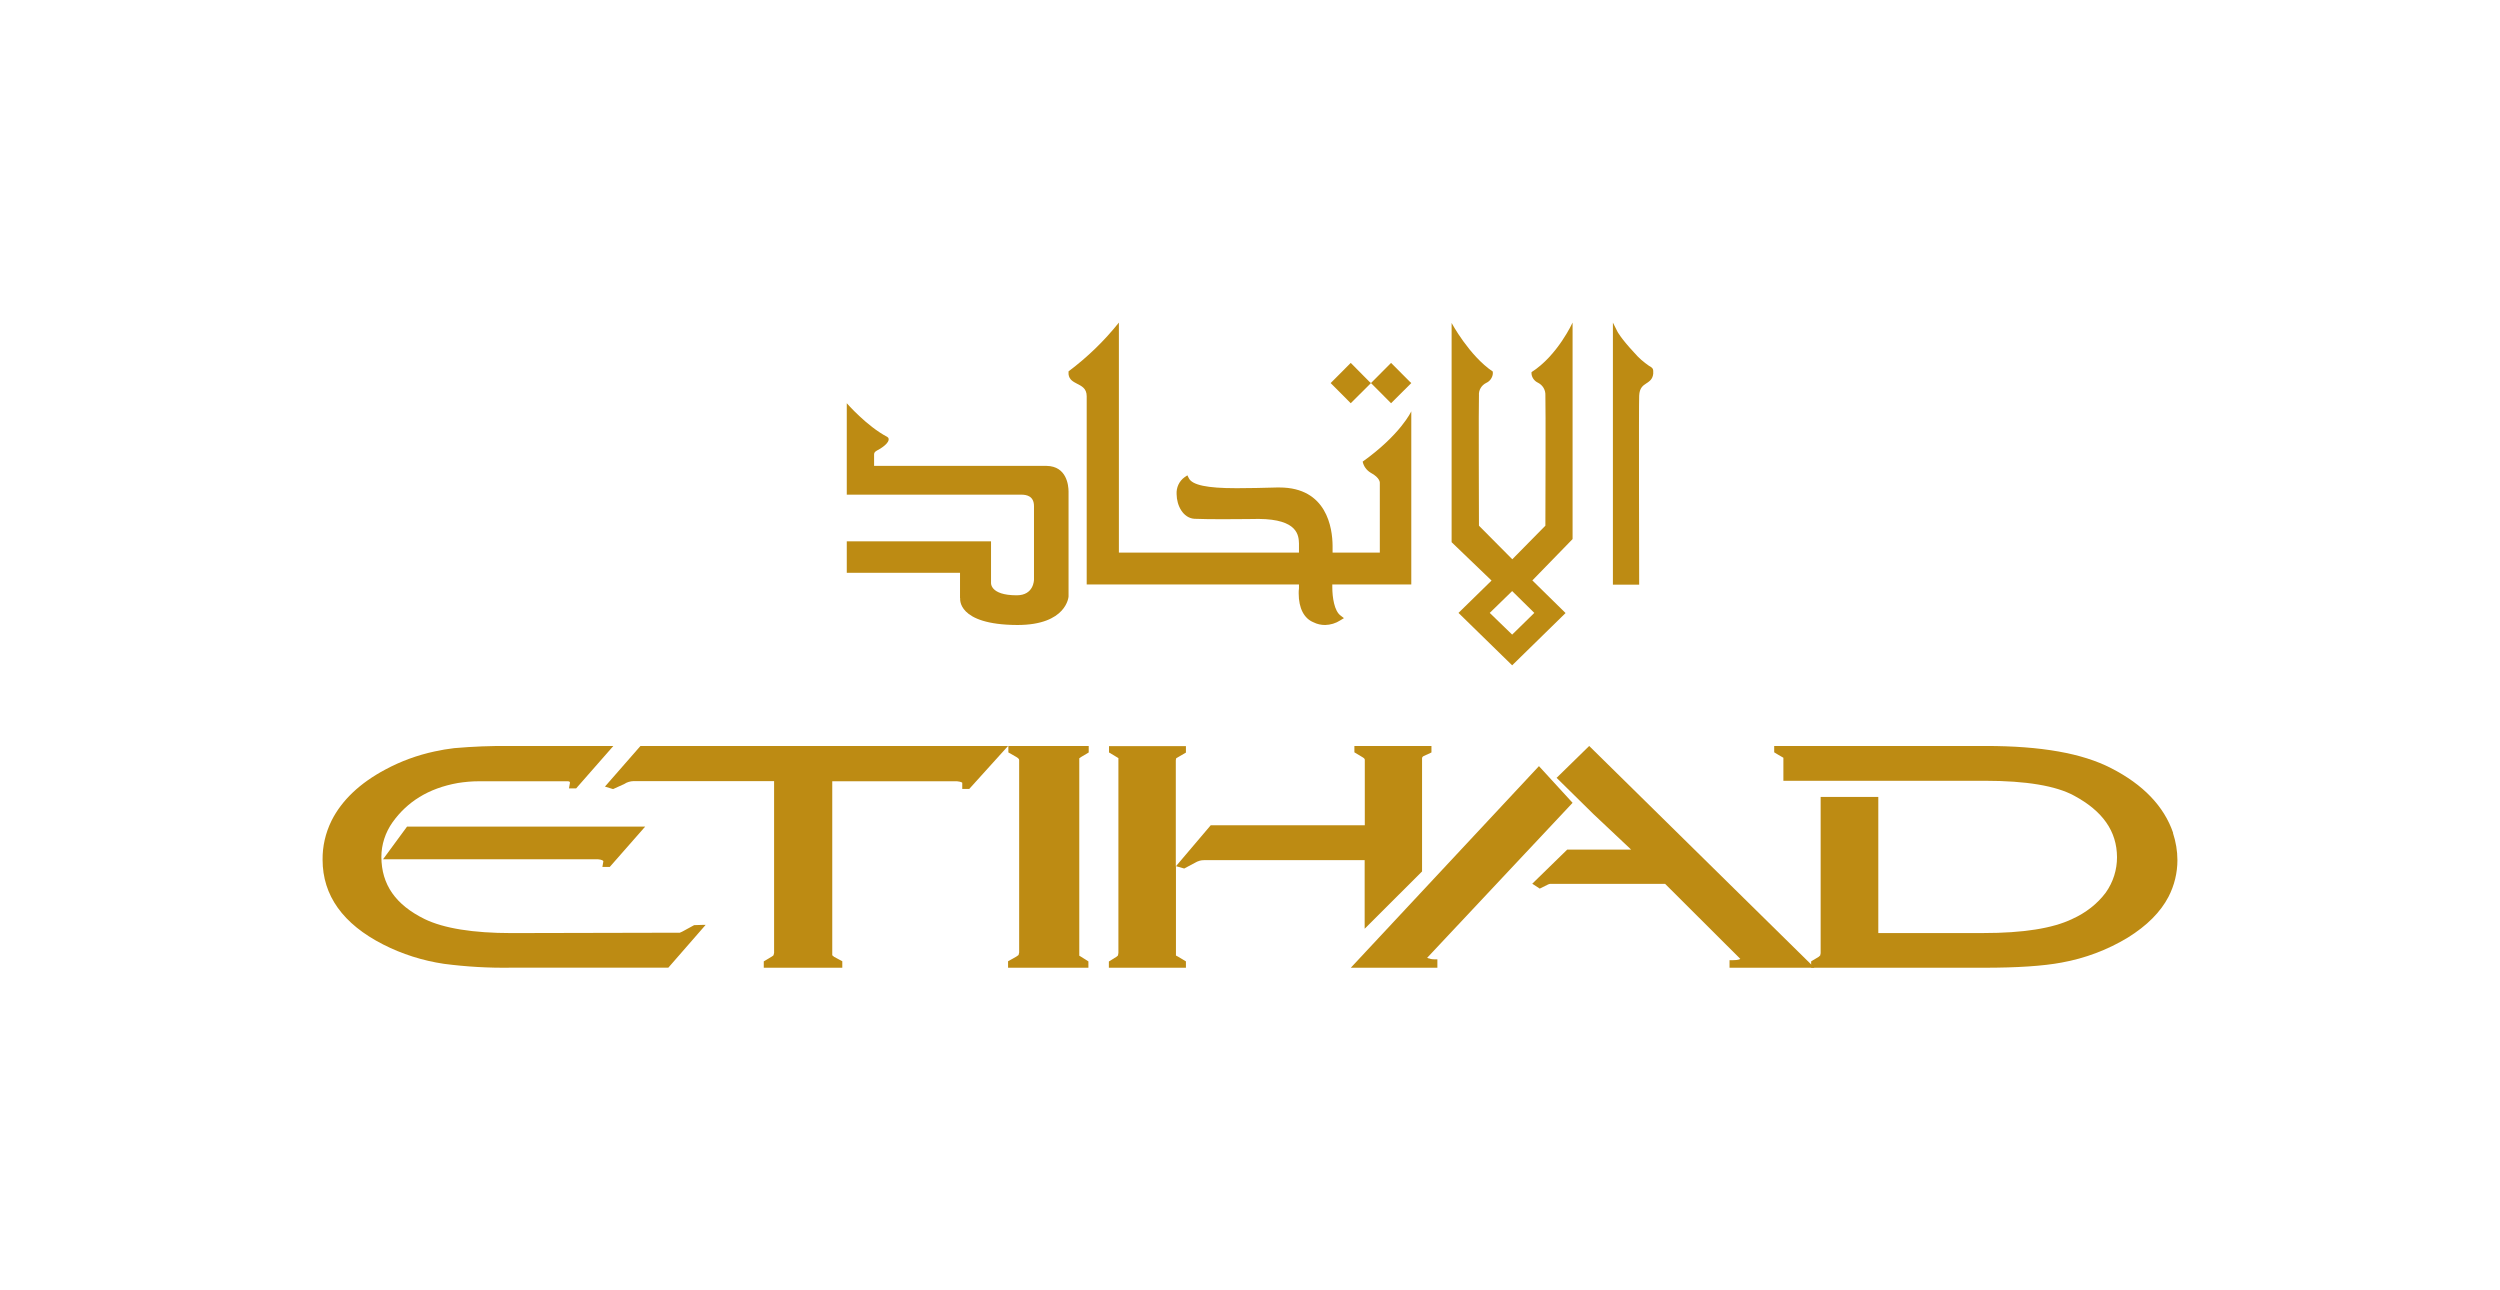
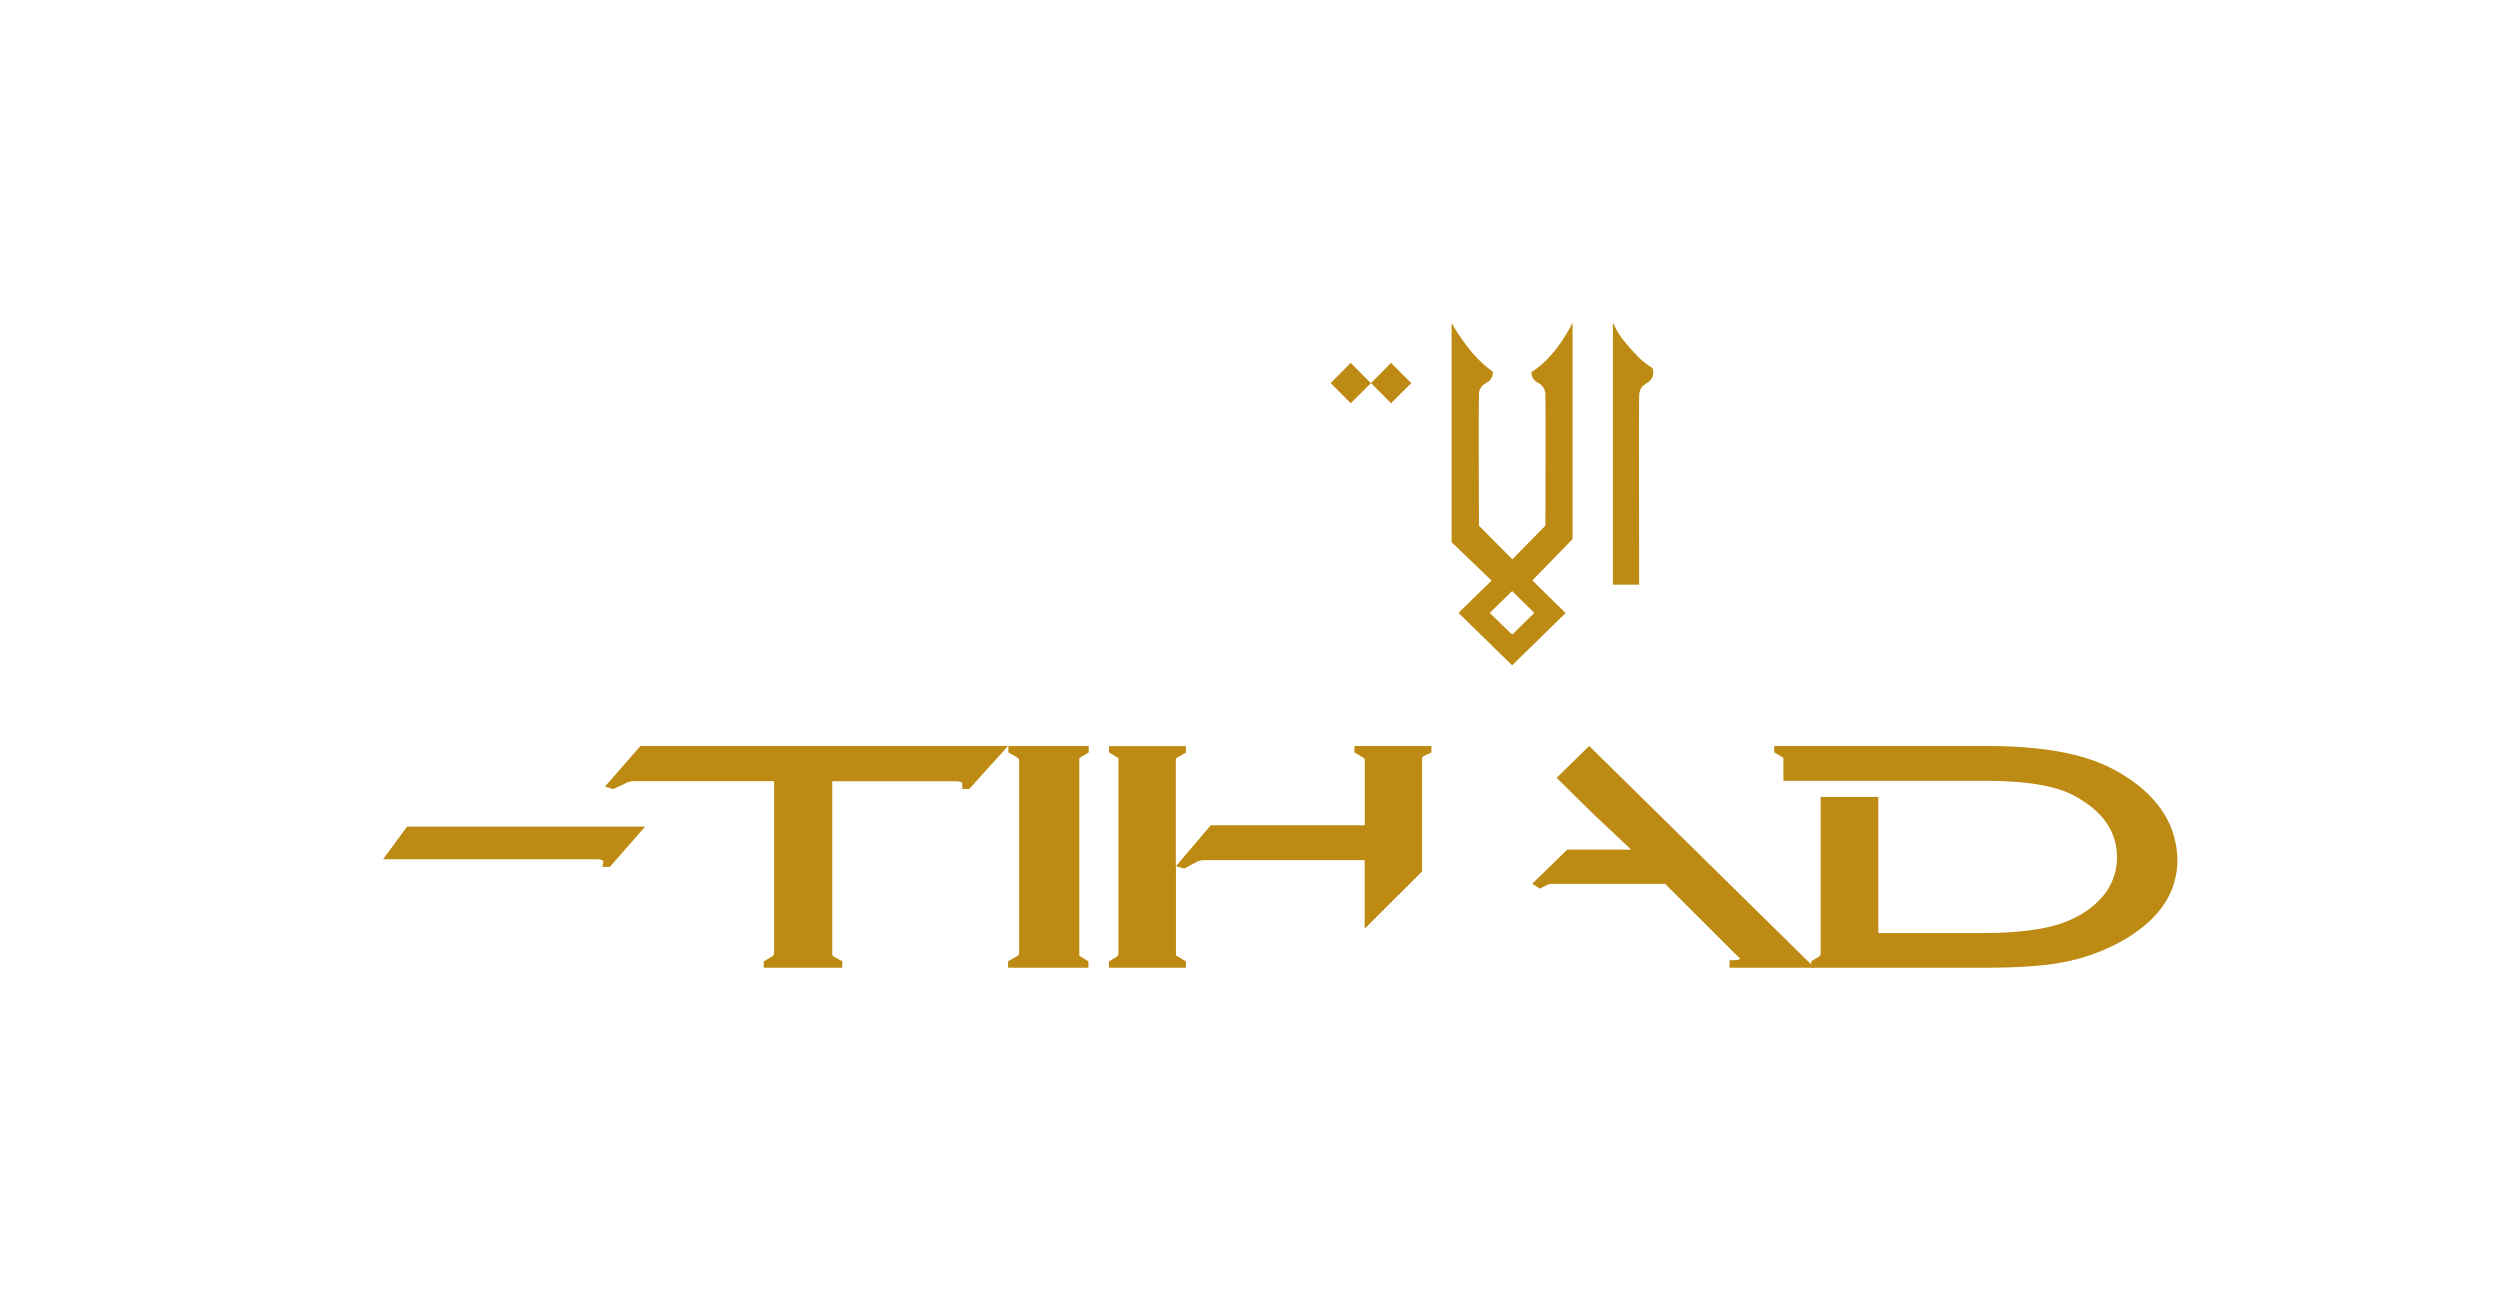
<svg xmlns="http://www.w3.org/2000/svg" width="124px" height="64px" viewBox="0 0 124 64" version="1.1">
  <title>Atom/Logo/Etihad@2x</title>
  <g id="Symbols" stroke="none" stroke-width="1" fill="none" fill-rule="evenodd">
    <g id="Atom/Logo/Etihad">
      <rect id="Rectangle" fill="#FFFFFF" x="0" y="0" width="124" height="64" />
      <g id="EY_LOGO_WEB" transform="translate(16, 16)" fill="#BD8B13" fill-rule="nonzero">
        <polygon id="Path" points="50 3 50.997 2 51.909 2.921 52 3 50.997 4" />
        <polygon id="Path" points="52 3 52.997 2 53.909 2.915 54 3 52.997 4" />
-         <path d="M49.731,15 C49.527,15 49.33,14.958 49.154,14.868 C48.683,14.681 48.415,14.168 48.415,13.433 C48.415,13.35 48.415,13.267 48.429,13.184 L48.429,12.99 L37.9,12.99 L37.9,3.653 C37.9,3.258 37.64,3.147 37.415,3.029 C37.232,2.932 37.035,2.835 37,2.565 L37,2.419 C37.935,1.719 38.772,0.908 39.497,0 L39.497,11.409 L48.429,11.409 L48.429,10.959 C48.415,10.571 48.387,9.753 46.432,9.739 C46.432,9.739 45.518,9.753 44.61,9.753 C44.097,9.753 43.59,9.746 43.239,9.732 C42.676,9.69 42.367,9.073 42.36,8.519 C42.338,8.186 42.486,7.86 42.76,7.666 L42.894,7.576 L42.971,7.729 C43.147,8.061 43.886,8.214 45.285,8.214 L45.419,8.214 C45.968,8.214 46.608,8.2 47.339,8.179 C47.381,8.179 47.417,8.179 47.459,8.179 C49.822,8.179 50.089,10.203 50.096,11.07 L50.096,11.409 L52.439,11.409 L52.439,7.957 C52.439,7.957 52.474,7.708 51.981,7.445 C51.777,7.32 51.637,7.126 51.588,6.897 C53.48,5.545 54,4.402 54,4.402 L54,12.99 L50.082,12.99 L50.082,13.115 C50.082,13.628 50.181,14.3 50.49,14.529 L50.659,14.66 L50.476,14.771 C50.251,14.917 49.991,14.993 49.724,15 L49.731,15 Z" id="Path" />
-         <path d="M31.617,13.668 L31.617,12.41 L26,12.41 L26,10.849 L33.155,10.849 L33.155,12.894 C33.155,12.894 33.075,13.527 34.429,13.527 C35.279,13.527 35.286,12.773 35.286,12.739 L35.286,9.106 C35.286,8.602 34.92,8.535 34.649,8.535 L26,8.535 L26,4 C26,4 26.989,5.137 28.007,5.669 C28.168,5.763 28.08,6.012 27.582,6.301 C27.479,6.355 27.355,6.409 27.355,6.536 L27.355,7.108 L35.909,7.108 C36.912,7.122 37,8.084 37,8.38 L37,13.587 C37,13.587 36.919,15 34.459,15 C31.441,14.987 31.625,13.675 31.625,13.675 L31.617,13.668 Z" id="Path" />
        <path d="M64,12.993 L64,0 L64.225,0.449 C64.225,0.449 64.393,0.78 65.062,1.497 C65.281,1.753 65.528,1.967 65.792,2.146 C65.904,2.208 66,2.256 66,2.408 L66,2.539 C65.972,2.808 65.815,2.912 65.669,3.008 C65.489,3.126 65.32,3.236 65.303,3.63 C65.281,3.926 65.303,13 65.303,13 L64,13 L64,12.993 Z" id="Path" />
        <path d="M56.341,14.4 L57.981,12.796 L56,10.893 L56,0.02 C56,0.02 56.869,1.638 58.044,2.431 L58.044,2.552 C58.016,2.742 57.898,2.911 57.717,2.992 C57.481,3.108 57.335,3.351 57.356,3.609 C57.335,3.886 57.356,9.973 57.356,10.074 L59.01,11.74 L60.651,10.074 C60.651,10.074 60.672,3.906 60.651,3.609 C60.665,3.351 60.526,3.108 60.29,2.986 C60.109,2.904 59.984,2.735 59.963,2.546 L59.963,2.458 C61.256,1.638 62,0 62,0 L62,10.738 L60.005,12.789 L61.652,14.407 L59.003,17 L56.341,14.4 L56.341,14.4 Z M59.003,15.477 L60.102,14.4 L59.003,13.317 L57.891,14.4 L59.003,15.477 Z" id="Shape" />
        <path d="M51.687,30.066 L54.534,27.224 L54.534,21.599 C54.534,21.559 54.59,21.513 54.59,21.513 L55,21.322 L55,21 L51.178,21 L51.178,21.316 L51.574,21.553 C51.687,21.618 51.694,21.658 51.694,21.697 L51.694,24.934 L44.051,24.934 L42.32,26.974 L42.32,21.717 L42.334,21.618 C42.334,21.618 42.391,21.572 42.426,21.559 L42.786,21.349 L42.822,21.329 L42.822,21.007 L39.007,21.007 L39.007,21.322 L39.381,21.546 C39.381,21.546 39.438,21.586 39.473,21.599 L39.473,21.599 L39.473,31.263 L39.452,31.388 C39.452,31.388 39.41,31.434 39.381,31.454 L39,31.691 L39,32 L42.822,32 L42.822,31.684 L42.426,31.447 C42.426,31.447 42.362,31.414 42.327,31.395 L42.327,31.395 L42.327,26.961 L42.737,27.079 L43.267,26.796 C43.337,26.75 43.422,26.717 43.507,26.691 C43.577,26.671 43.648,26.664 43.719,26.664 L51.687,26.664 L51.687,30.066 L51.687,30.066 Z" id="Path" />
        <path d="M91.786,25.308 C91.337,23.995 90.302,22.911 88.705,22.097 C87.271,21.361 85.238,21 82.492,21 L72,21 L72,21.315 C72,21.315 72.442,21.584 72.456,21.584 L72.456,21.584 L72.456,22.727 L82.471,22.727 C84.496,22.727 85.98,22.977 86.872,23.463 C88.298,24.231 88.997,25.229 89.004,26.516 C89.004,27.14 88.819,27.744 88.448,28.27 C88.027,28.835 87.449,29.281 86.779,29.583 C85.809,30.05 84.332,30.279 82.385,30.279 L77.164,30.279 L77.164,23.528 L74.304,23.528 L74.304,31.278 L74.282,31.389 C74.282,31.389 74.233,31.435 74.204,31.461 L73.862,31.665 L73.833,31.685 L73.833,32 L82.399,32 C84.047,32 85.338,31.915 86.251,31.744 C87.421,31.534 88.534,31.113 89.532,30.509 C90.488,29.918 91.165,29.235 91.558,28.48 C91.85,27.915 92,27.291 92,26.661 C92,26.208 91.922,25.755 91.779,25.315 L91.786,25.308 Z" id="Path" />
-         <path d="M54.943,31.552 C54.886,31.545 54.836,31.53 54.786,31.508 L62,23.82 L60.332,22 L51,32 L55.294,32 L55.294,31.582 L55.137,31.582 C55.072,31.582 55.008,31.574 54.936,31.56 L54.943,31.552 Z" id="Path" />
        <path d="M61.215,22.588 L63.035,24.38 L64.903,26.139 L61.735,26.139 L60,27.832 L60.372,28.075 L60.78,27.872 C60.815,27.852 60.857,27.845 60.892,27.839 L66.589,27.839 L70.319,31.56 C70.319,31.56 70.263,31.626 69.94,31.626 L69.785,31.626 L69.785,32 L74,32 L62.824,21 L61.201,22.588 L61.215,22.588 Z" id="Path" />
        <path d="M34.007,21.315 L34.409,21.545 C34.498,21.598 34.55,21.65 34.55,21.696 L34.55,31.245 L34.52,31.37 C34.52,31.37 34.454,31.422 34.409,31.448 L34,31.678 L34,32 L37.985,32 L37.985,31.685 L37.621,31.455 C37.621,31.455 37.561,31.416 37.532,31.402 L37.532,31.402 L37.532,21.611 C37.532,21.611 37.636,21.539 37.636,21.539 L38,21.322 L38,21 L34.015,21 L34.015,21.322 L34.007,21.315 Z" id="Path" />
-         <path d="M18.429,29.887 L17.935,30.157 C17.866,30.196 17.796,30.235 17.719,30.262 L9.368,30.281 C7.461,30.281 6.006,30.045 5.06,29.585 C3.619,28.875 2.923,27.876 2.916,26.509 C2.916,25.892 3.111,25.294 3.473,24.781 C4.19,23.782 5.234,23.099 6.716,22.836 C7.057,22.783 7.398,22.751 7.739,22.751 L12.04,22.751 C12.298,22.737 12.256,22.797 12.27,22.823 L12.221,23.105 L12.576,23.105 L14.421,21.002 L9.284,21.002 C8.366,20.989 7.44,21.029 6.528,21.108 C6.201,21.147 5.874,21.2 5.554,21.272 C4.698,21.456 3.877,21.758 3.118,22.166 C1.858,22.836 0.954,23.69 0.446,24.702 C0.139,25.327 -0.007,25.984 0,26.641 C0,28.415 1.009,29.828 3.007,30.847 C3.946,31.326 4.962,31.648 6.02,31.806 C7.134,31.951 8.254,32.016 9.382,31.997 L17.149,31.997 L19,29.874 L18.847,29.874 L18.436,29.887 L18.429,29.887 Z" id="Path" />
-         <path d="M14.244,27 L16,25 L4.189,25 L3,26.618 L13.65,26.618 C13.852,26.637 13.92,26.686 13.927,26.717 L13.879,27 L14.244,27 Z" id="Path" />
+         <path d="M14.244,27 L16,25 L4.189,25 L3,26.618 L13.65,26.618 C13.852,26.637 13.92,26.686 13.927,26.717 L13.879,27 Z" id="Path" />
        <path d="M14,23.013 L14.361,23.125 L14.411,23.138 L14.959,22.888 C15.096,22.796 15.255,22.75 15.421,22.743 L22.395,22.743 L22.395,31.263 L22.366,31.382 C22.366,31.382 22.316,31.428 22.28,31.447 L21.883,31.684 L21.883,32 L25.778,32 L25.778,31.678 L25.374,31.461 L25.28,31.382 C25.28,31.382 25.28,31.322 25.28,31.289 L25.28,22.75 L31.461,22.75 C31.699,22.776 31.728,22.822 31.728,22.829 L31.728,23.132 L32.074,23.132 L34,21 L15.767,21 L14.007,23.013 L14,23.013 Z" id="Path" />
      </g>
    </g>
  </g>
</svg>